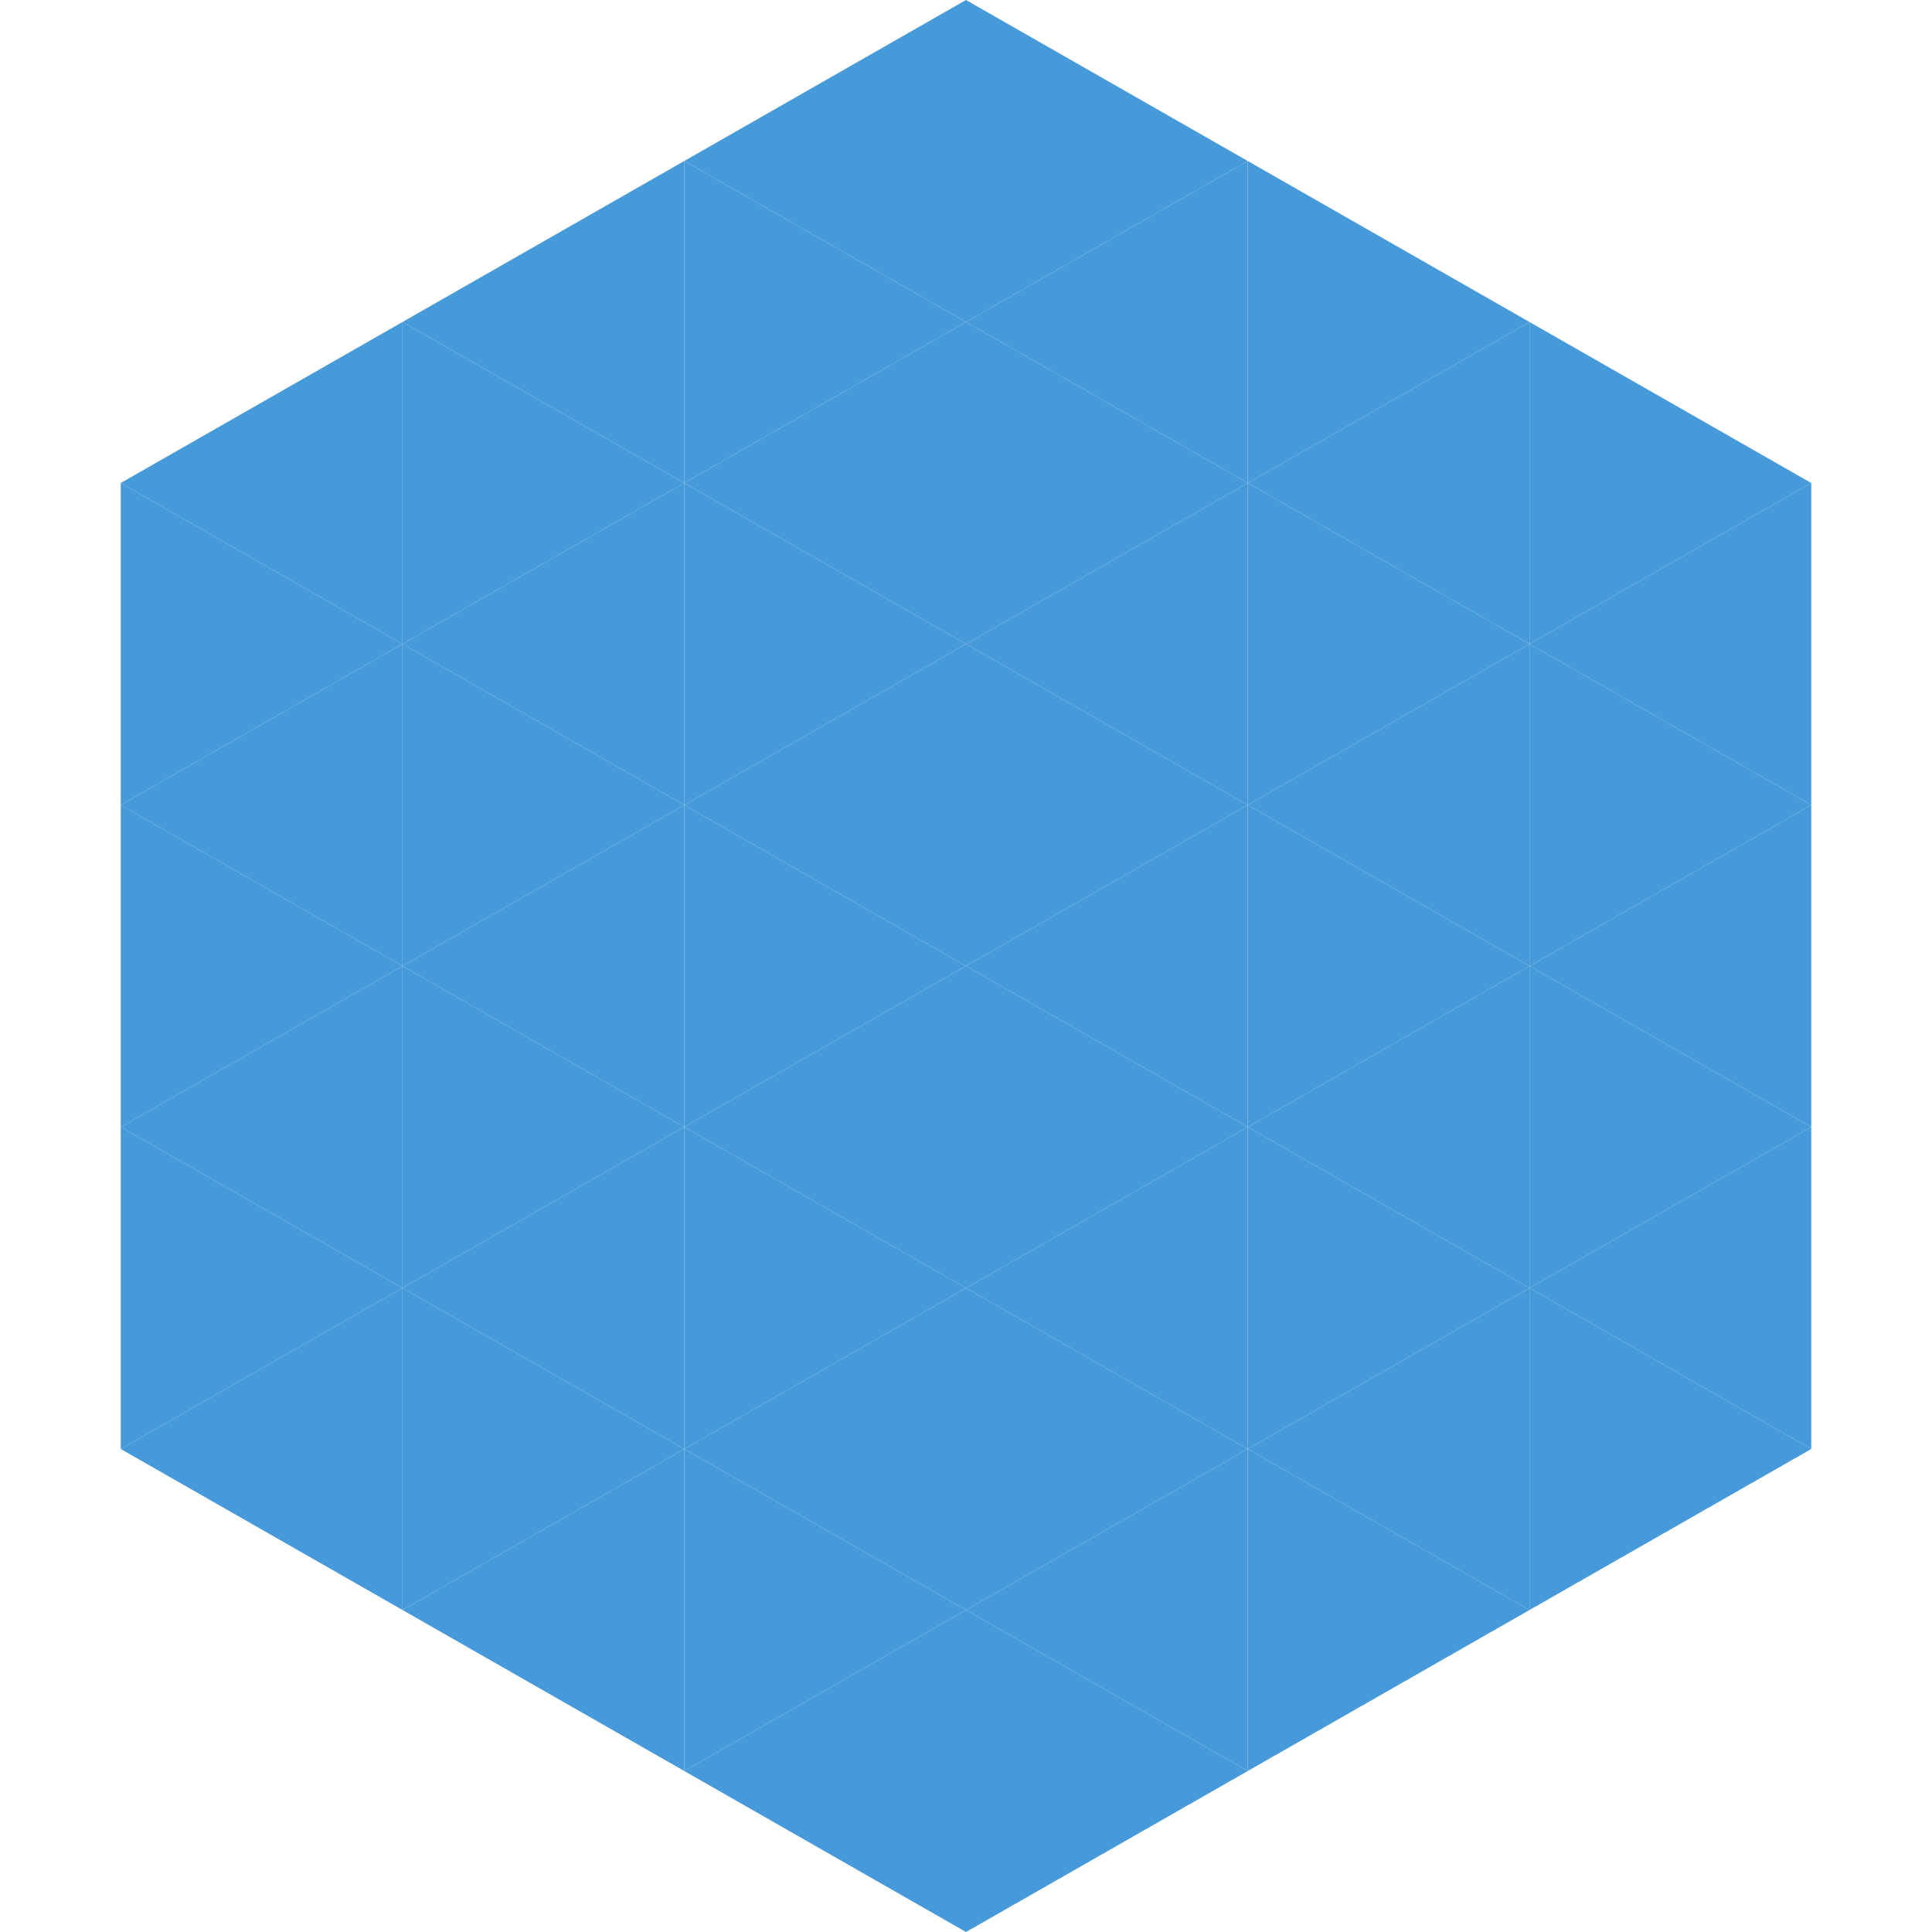
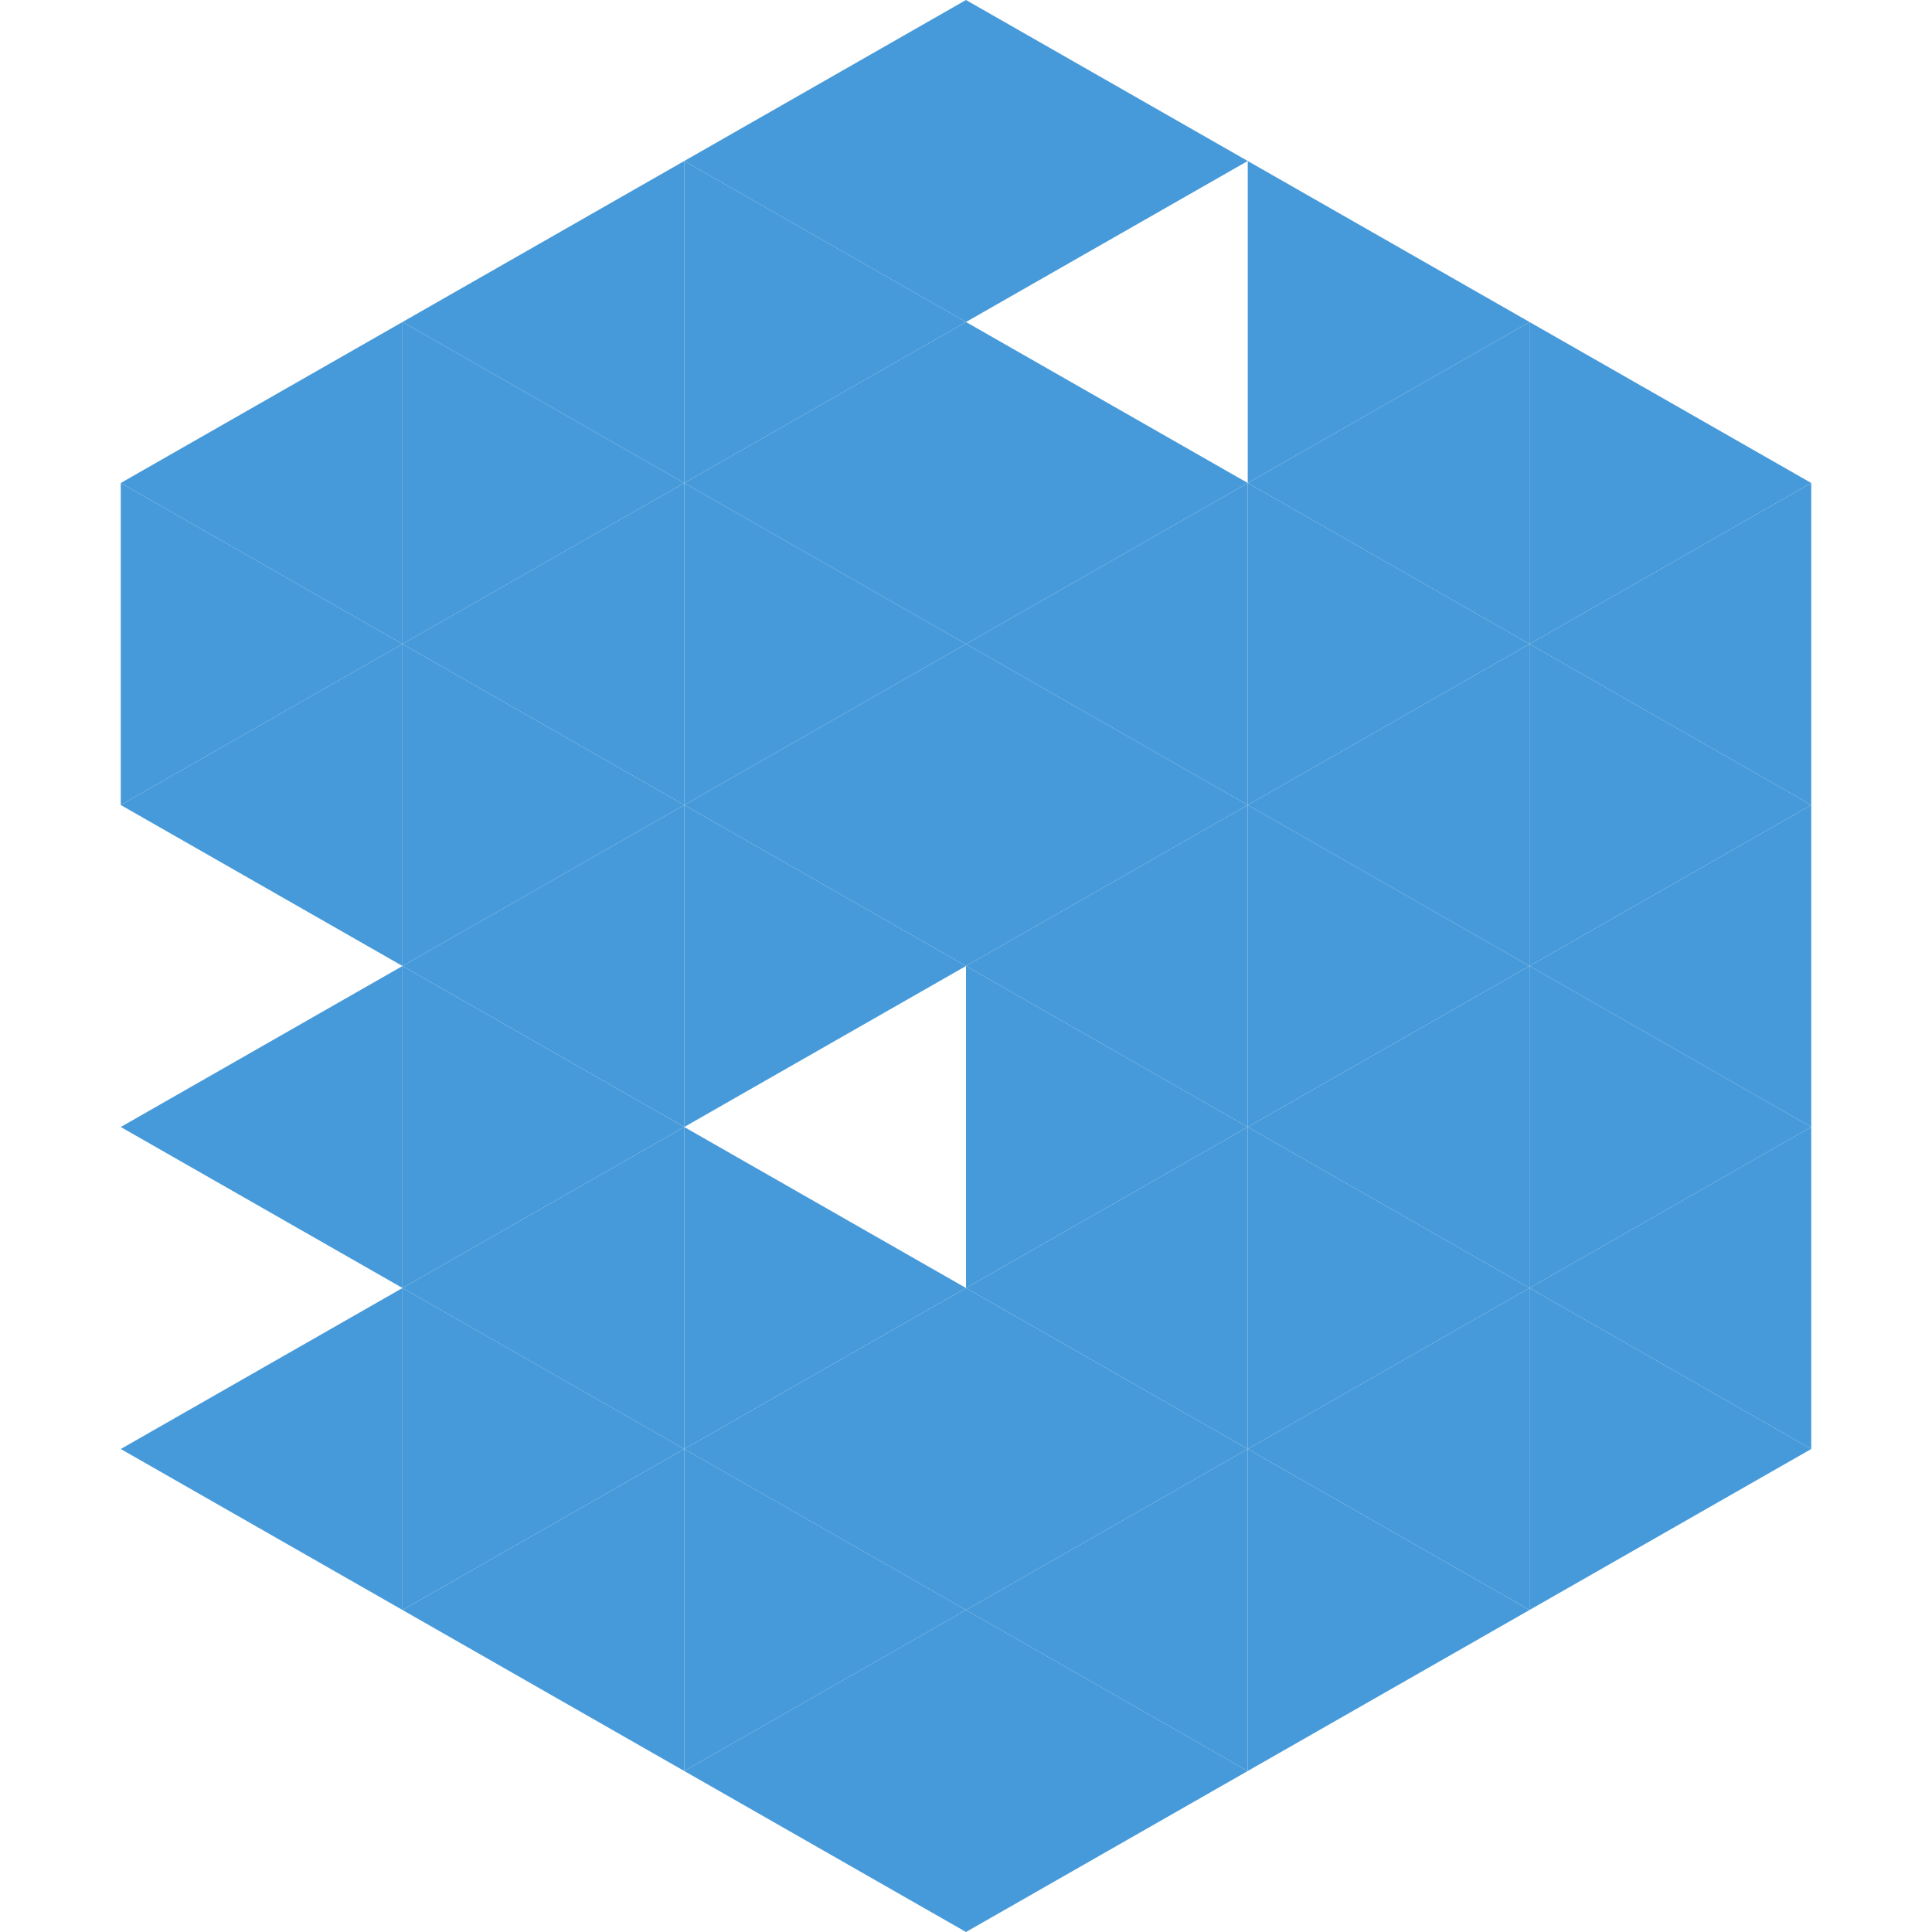
<svg xmlns="http://www.w3.org/2000/svg" width="240" height="240">
  <polygon points="50,40 15,60 50,80" style="fill:rgb(71,154,217)" />
  <polygon points="190,40 225,60 190,80" style="fill:rgb(71,154,217)" />
  <polygon points="15,60 50,80 15,100" style="fill:rgb(71,154,217)" />
  <polygon points="225,60 190,80 225,100" style="fill:rgb(71,154,217)" />
  <polygon points="50,80 15,100 50,120" style="fill:rgb(71,154,217)" />
  <polygon points="190,80 225,100 190,120" style="fill:rgb(71,154,217)" />
-   <polygon points="15,100 50,120 15,140" style="fill:rgb(71,154,217)" />
  <polygon points="225,100 190,120 225,140" style="fill:rgb(71,154,217)" />
  <polygon points="50,120 15,140 50,160" style="fill:rgb(71,154,217)" />
  <polygon points="190,120 225,140 190,160" style="fill:rgb(71,154,217)" />
-   <polygon points="15,140 50,160 15,180" style="fill:rgb(71,154,217)" />
  <polygon points="225,140 190,160 225,180" style="fill:rgb(71,154,217)" />
  <polygon points="50,160 15,180 50,200" style="fill:rgb(71,154,217)" />
  <polygon points="190,160 225,180 190,200" style="fill:rgb(71,154,217)" />
  <polygon points="15,180 50,200 15,220" style="fill:rgb(255,255,255); fill-opacity:0" />
  <polygon points="225,180 190,200 225,220" style="fill:rgb(255,255,255); fill-opacity:0" />
  <polygon points="50,0 85,20 50,40" style="fill:rgb(255,255,255); fill-opacity:0" />
  <polygon points="190,0 155,20 190,40" style="fill:rgb(255,255,255); fill-opacity:0" />
  <polygon points="85,20 50,40 85,60" style="fill:rgb(71,154,217)" />
  <polygon points="155,20 190,40 155,60" style="fill:rgb(71,154,217)" />
  <polygon points="50,40 85,60 50,80" style="fill:rgb(71,154,217)" />
  <polygon points="190,40 155,60 190,80" style="fill:rgb(71,154,217)" />
  <polygon points="85,60 50,80 85,100" style="fill:rgb(71,154,217)" />
  <polygon points="155,60 190,80 155,100" style="fill:rgb(71,154,217)" />
  <polygon points="50,80 85,100 50,120" style="fill:rgb(71,154,217)" />
  <polygon points="190,80 155,100 190,120" style="fill:rgb(71,154,217)" />
  <polygon points="85,100 50,120 85,140" style="fill:rgb(71,154,217)" />
  <polygon points="155,100 190,120 155,140" style="fill:rgb(71,154,217)" />
  <polygon points="50,120 85,140 50,160" style="fill:rgb(71,154,217)" />
  <polygon points="190,120 155,140 190,160" style="fill:rgb(71,154,217)" />
  <polygon points="85,140 50,160 85,180" style="fill:rgb(71,154,217)" />
  <polygon points="155,140 190,160 155,180" style="fill:rgb(71,154,217)" />
  <polygon points="50,160 85,180 50,200" style="fill:rgb(71,154,217)" />
  <polygon points="190,160 155,180 190,200" style="fill:rgb(71,154,217)" />
  <polygon points="85,180 50,200 85,220" style="fill:rgb(71,154,217)" />
  <polygon points="155,180 190,200 155,220" style="fill:rgb(71,154,217)" />
  <polygon points="120,0 85,20 120,40" style="fill:rgb(71,154,217)" />
  <polygon points="120,0 155,20 120,40" style="fill:rgb(71,154,217)" />
  <polygon points="85,20 120,40 85,60" style="fill:rgb(71,154,217)" />
-   <polygon points="155,20 120,40 155,60" style="fill:rgb(71,154,217)" />
  <polygon points="120,40 85,60 120,80" style="fill:rgb(71,154,217)" />
  <polygon points="120,40 155,60 120,80" style="fill:rgb(71,154,217)" />
  <polygon points="85,60 120,80 85,100" style="fill:rgb(71,154,217)" />
  <polygon points="155,60 120,80 155,100" style="fill:rgb(71,154,217)" />
  <polygon points="120,80 85,100 120,120" style="fill:rgb(71,154,217)" />
  <polygon points="120,80 155,100 120,120" style="fill:rgb(71,154,217)" />
  <polygon points="85,100 120,120 85,140" style="fill:rgb(71,154,217)" />
  <polygon points="155,100 120,120 155,140" style="fill:rgb(71,154,217)" />
-   <polygon points="120,120 85,140 120,160" style="fill:rgb(71,154,217)" />
  <polygon points="120,120 155,140 120,160" style="fill:rgb(71,154,217)" />
  <polygon points="85,140 120,160 85,180" style="fill:rgb(71,154,217)" />
  <polygon points="155,140 120,160 155,180" style="fill:rgb(71,154,217)" />
  <polygon points="120,160 85,180 120,200" style="fill:rgb(71,154,217)" />
  <polygon points="120,160 155,180 120,200" style="fill:rgb(71,154,217)" />
  <polygon points="85,180 120,200 85,220" style="fill:rgb(71,154,217)" />
  <polygon points="155,180 120,200 155,220" style="fill:rgb(71,154,217)" />
  <polygon points="120,200 85,220 120,240" style="fill:rgb(71,154,217)" />
  <polygon points="120,200 155,220 120,240" style="fill:rgb(71,154,217)" />
  <polygon points="85,220 120,240 85,260" style="fill:rgb(255,255,255); fill-opacity:0" />
  <polygon points="155,220 120,240 155,260" style="fill:rgb(255,255,255); fill-opacity:0" />
</svg>